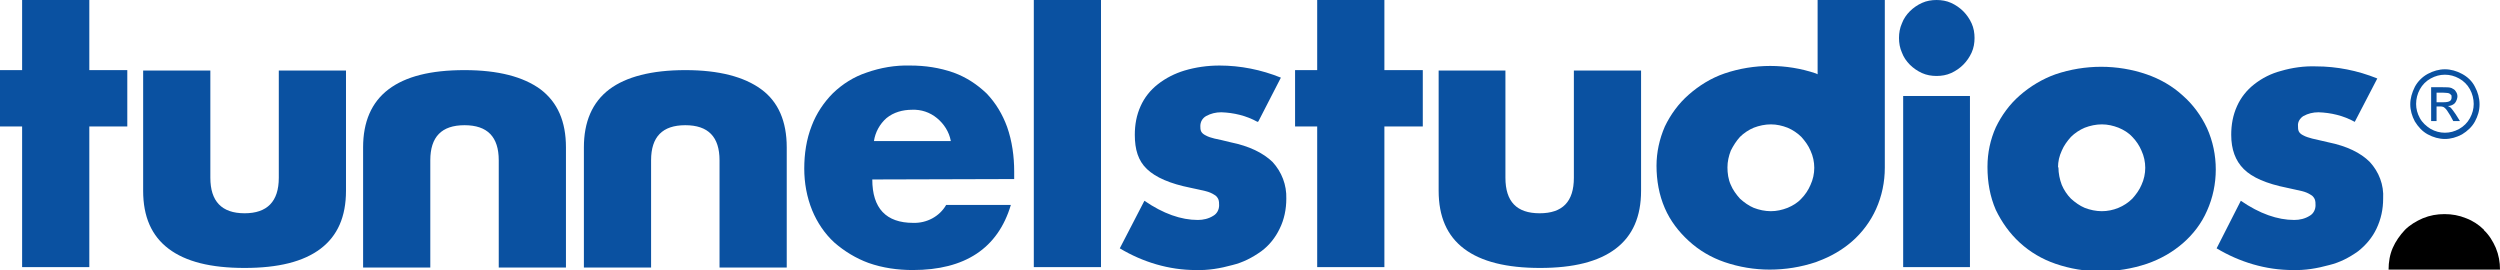
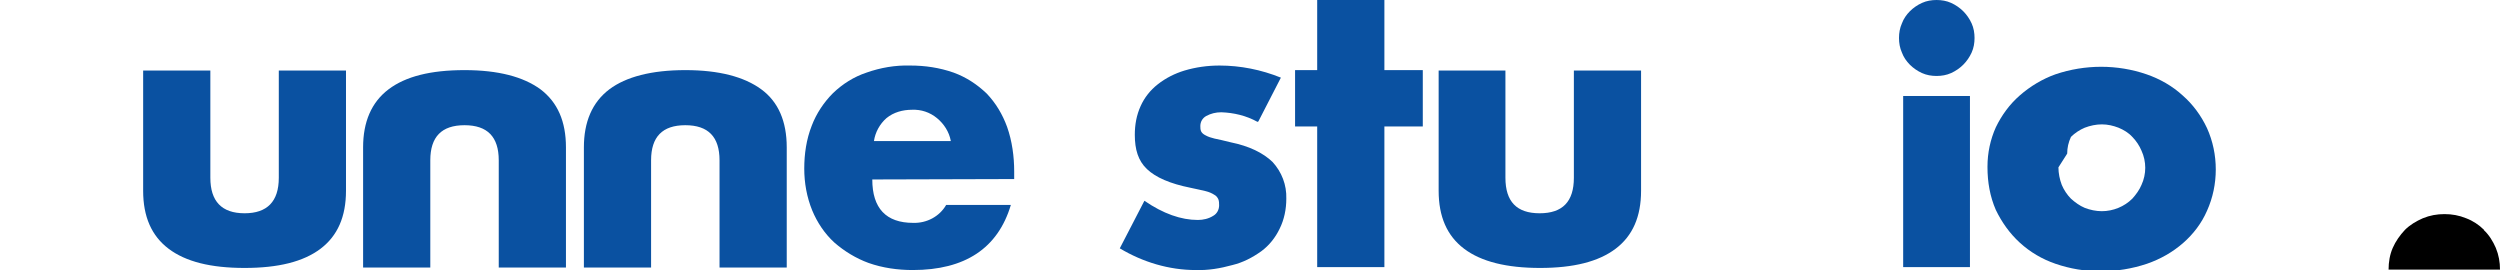
<svg xmlns="http://www.w3.org/2000/svg" version="1.1" id="Livello_1" x="0px" y="0px" viewBox="0 0 599 64.8" style="enable-background:new 0 0 599 64.8;" xml:space="preserve">
  <style type="text/css">
	.st0{fill:#0A51A1;}
</style>
  <g>
    <g id="Livello_1_1_">
      <g id="Livello_2_1_">
        <g id="Layer_1">
          <path d="M595.2,55.1c-1.2-1.2-2.7-2.2-4.3-2.8c-1.7-0.7-3.4-1-5.2-1s-3.5,0.3-5.2,1c-1.6,0.7-3.1,1.6-4.3,2.8      c-1.2,1.3-2.2,2.7-2.9,4.3s-1,3.4-1,5.2H599c0-1.8-0.3-3.5-1-5.2c-0.7-1.6-1.6-3.1-2.9-4.3H595.2z" />
          <path class="st0" d="M301.3,29.2c-2.7-1.5-5.7-2.2-8.7-2.3c-1.3,0-2.5,0.3-3.6,0.9c-0.9,0.5-1.4,1.4-1.4,2.4      c0,0.4,0,0.9,0.2,1.3s0.6,0.7,1,0.9c0.7,0.4,1.4,0.6,2.2,0.8c1,0.2,2.3,0.5,3.9,0.9c4.4,0.9,7.7,2.5,10,4.7      c2.2,2.4,3.4,5.5,3.3,8.8c0,2.5-0.5,5-1.6,7.2c-1,2.1-2.5,4-4.4,5.4c-2.1,1.5-4.4,2.7-6.9,3.3c-2.9,0.8-5.8,1.3-8.8,1.2      c-6.4,0-12.7-1.9-18.2-5.2l5.9-11.4c4.5,3.1,8.8,4.6,12.8,4.6c1.3,0,2.6-0.3,3.7-1c0.9-0.5,1.4-1.5,1.4-2.5c0-0.5,0-1-0.2-1.5      c-0.2-0.4-0.5-0.8-0.9-1c-0.6-0.4-1.3-0.7-2.1-0.9c-0.9-0.2-2.1-0.5-3.6-0.8c-5-1-8.4-2.5-10.5-4.5s-2.9-4.7-2.9-8.2      c0-2.4,0.4-4.7,1.4-6.9c0.9-2,2.3-3.8,4.1-5.2c1.9-1.5,4.1-2.6,6.4-3.3c2.7-0.8,5.5-1.2,8.4-1.2c5,0,10,1,14.7,2.9l-5.4,10.5      L301.3,29.2z" />
          <path class="st0" d="M360.7,16.9v25.7c0,5.7,2.7,8.5,8.2,8.5s8.2-2.8,8.2-8.5V16.9h16.1v28.8c0,6.2-2,10.8-6.1,13.9      S377,64.2,369,64.2s-14.1-1.5-18.2-4.6s-6.1-7.7-6.1-13.9V16.9h16.1L360.7,16.9z" />
-           <path class="st0" d="M476.2,39.9c0-3.3,0.7-6.5,2-9.4c1.4-2.9,3.3-5.5,5.7-7.6c2.5-2.2,5.5-4,8.6-5.1c7.1-2.4,14.8-2.4,21.8,0      c3.2,1.1,6.2,2.8,8.7,5.1c2.4,2.1,4.4,4.8,5.8,7.8c1.4,3.1,2.1,6.5,2.1,9.9c0,3.4-0.7,6.8-2.1,9.9c-1.3,3-3.3,5.6-5.7,7.7      c-2.5,2.2-5.5,3.9-8.7,5c-3.6,1.2-7.3,1.8-11.1,1.8c-3.7,0-7.3-0.6-10.8-1.8c-3.2-1.1-6.1-2.8-8.6-5.1c-2.4-2.2-4.3-4.9-5.7-7.8      c-1.4-3.2-2-6.7-2-10.2V39.9z M493.2,40.1c0,1.4,0.3,2.9,0.8,4.2c0.5,1.2,1.3,2.4,2.2,3.3c1,0.9,2.1,1.7,3.3,2.2      c1.3,0.5,2.7,0.8,4.1,0.8c2.7,0,5.4-1.1,7.3-3c0.9-1,1.7-2.1,2.2-3.3c0.6-1.3,0.9-2.7,0.9-4.1c0-1.4-0.3-2.8-0.9-4.1      c-0.5-1.2-1.3-2.4-2.2-3.3c-0.9-1-2.1-1.7-3.3-2.2c-1.3-0.5-2.6-0.8-4-0.8s-2.8,0.3-4.1,0.8c-1.2,0.5-2.4,1.3-3.3,2.2      c-0.9,1-1.7,2.1-2.2,3.3c-0.6,1.3-0.9,2.6-0.9,4l0,0L493.2,40.1z" />
-           <path class="st0" d="M564.2,29.2c-2.7-1.5-5.7-2.2-8.7-2.3c-1.3,0-2.5,0.3-3.6,0.9c-0.8,0.5-1.4,1.4-1.3,2.4      c0,0.4,0,0.9,0.2,1.3s0.6,0.7,1,0.9c0.7,0.4,1.5,0.6,2.2,0.8l3.9,0.9c4.4,0.9,7.7,2.5,9.9,4.7c2.2,2.4,3.4,5.5,3.2,8.8      c0,2.5-0.5,4.9-1.6,7.2c-1,2.1-2.5,3.9-4.4,5.4c-2.1,1.5-4.4,2.7-6.9,3.3c-2.9,0.8-5.8,1.3-8.8,1.2c-6.4,0-12.7-1.9-18.2-5.2      l5.8-11.4c4.5,3.1,8.8,4.6,12.8,4.6c1.3,0,2.6-0.3,3.7-1c0.9-0.5,1.4-1.5,1.4-2.5c0-0.5,0-1-0.2-1.5c-0.2-0.4-0.5-0.8-0.9-1      c-0.6-0.4-1.3-0.7-2.1-0.9c-1-0.2-2.1-0.5-3.6-0.8c-5-1-8.4-2.5-10.4-4.5s-3-4.7-3-8.2c0-2.4,0.4-4.7,1.4-6.9      c0.9-2,2.3-3.8,4.1-5.2c1.9-1.5,4.1-2.6,6.4-3.2c2.7-0.8,5.6-1.2,8.4-1.1c5,0,10,1,14.7,2.9L564.2,29.2L564.2,29.2z" />
+           <path class="st0" d="M476.2,39.9c0-3.3,0.7-6.5,2-9.4c1.4-2.9,3.3-5.5,5.7-7.6c2.5-2.2,5.5-4,8.6-5.1c7.1-2.4,14.8-2.4,21.8,0      c3.2,1.1,6.2,2.8,8.7,5.1c2.4,2.1,4.4,4.8,5.8,7.8c1.4,3.1,2.1,6.5,2.1,9.9c0,3.4-0.7,6.8-2.1,9.9c-1.3,3-3.3,5.6-5.7,7.7      c-2.5,2.2-5.5,3.9-8.7,5c-3.6,1.2-7.3,1.8-11.1,1.8c-3.7,0-7.3-0.6-10.8-1.8c-3.2-1.1-6.1-2.8-8.6-5.1c-2.4-2.2-4.3-4.9-5.7-7.8      c-1.4-3.2-2-6.7-2-10.2V39.9z M493.2,40.1c0,1.4,0.3,2.9,0.8,4.2c0.5,1.2,1.3,2.4,2.2,3.3c1,0.9,2.1,1.7,3.3,2.2      c1.3,0.5,2.7,0.8,4.1,0.8c2.7,0,5.4-1.1,7.3-3c0.9-1,1.7-2.1,2.2-3.3c0.6-1.3,0.9-2.7,0.9-4.1c0-1.4-0.3-2.8-0.9-4.1      c-0.5-1.2-1.3-2.4-2.2-3.3c-0.9-1-2.1-1.7-3.3-2.2c-1.3-0.5-2.6-0.8-4-0.8s-2.8,0.3-4.1,0.8c-1.2,0.5-2.4,1.3-3.3,2.2      c-0.6,1.3-0.9,2.6-0.9,4l0,0L493.2,40.1z" />
          <path class="st0" d="M50.4,16.9v25.7c0,5.6,2.7,8.5,8.2,8.5c5.4,0,8.2-2.8,8.2-8.5V16.9h16.1v28.8c0,6.2-2,10.8-6.1,13.9      s-10.1,4.6-18.2,4.6s-14.1-1.5-18.2-4.6s-6.1-7.7-6.1-13.9V16.9C34.3,16.9,50.4,16.9,50.4,16.9z" />
          <path class="st0" d="M209,43c0,6.9,3.3,10.4,9.8,10.4c3.2,0.1,6.3-1.5,7.9-4.3h15.5c-3.1,10.4-11,15.6-23.5,15.6      c-3.6,0-7.2-0.5-10.6-1.7c-3-1.1-5.8-2.8-8.2-4.9c-2.3-2.1-4.1-4.8-5.3-7.7c-1.3-3.2-1.9-6.6-1.9-10c0-3.5,0.5-7,1.8-10.3      c1.1-2.9,2.9-5.6,5.1-7.8c2.3-2.2,5-3.9,8-4.9c3.4-1.2,6.9-1.8,10.5-1.7c3.5,0,7,0.5,10.4,1.7c3,1.1,5.6,2.8,7.9,5      c2.2,2.3,3.8,5,4.9,8c1.2,3.4,1.7,7.1,1.7,10.7v1.8L209,43L209,43z M227.8,33.7c-0.4-2.1-1.6-4-3.3-5.4s-3.8-2.1-6-2      c-2.2,0-4.4,0.6-6.1,2c-1.6,1.4-2.7,3.4-3,5.5h18.4L227.8,33.7z" />
          <path class="st0" d="M119.5,64.1V38.4c0-5.6-2.7-8.4-8.2-8.4s-8.2,2.8-8.2,8.4v25.7H87V35.3c0-6.1,2-10.8,6.1-13.9      s10.1-4.6,18.2-4.6s14.1,1.6,18.2,4.6c4.1,3.1,6.1,7.7,6.1,13.9v28.8C135.6,64.1,119.5,64.1,119.5,64.1z" />
          <path class="st0" d="M172.4,64.1V38.4c0-5.6-2.7-8.4-8.2-8.4s-8.2,2.8-8.2,8.4v25.7h-16.1V35.3c0-6.1,2-10.8,6.1-13.9      c4-3,10.1-4.6,18.2-4.6s14.1,1.6,18.2,4.6s6.1,7.7,6.1,13.9v28.8H172.4z" />
          <path class="st0" d="M457.6,15.5c0.8,0.8,1.8,1.5,2.9,2s2.3,0.7,3.5,0.7s2.4-0.2,3.5-0.7s2.1-1.2,2.9-2c0.8-0.8,1.5-1.8,2-2.9      s0.7-2.3,0.7-3.5s-0.2-2.4-0.7-3.5s-1.2-2.1-2-2.9s-1.8-1.5-2.9-2S465.2,0,464,0s-2.4,0.2-3.5,0.7s-2.1,1.2-2.9,2      s-1.5,1.8-1.9,2.9c-0.5,1.1-0.7,2.3-0.7,3.5s0.2,2.4,0.7,3.5C456.1,13.7,456.8,14.7,457.6,15.5z" />
          <rect x="456" y="23" class="st0" width="16" height="41" />
-           <path class="st0" d="M435.5,17.8l-0.4-0.2c-7.1-2.4-14.8-2.4-21.9,0c-3.2,1.1-6.1,2.9-8.6,5.1c-2.4,2.1-4.3,4.7-5.7,7.6      c-1.3,3-2,6.2-2,9.4c0,3.5,0.6,7,2,10.2c1.3,3,3.3,5.6,5.7,7.8c2.5,2.3,5.4,4,8.6,5.1c3.5,1.2,7.2,1.8,10.8,1.8      c3.8,0,7.5-0.6,11.1-1.8l0.5-0.2c3-1.1,5.8-2.7,8.2-4.8c2.4-2.1,4.4-4.8,5.7-7.7c1.4-3.1,2.1-6.5,2.1-9.9V0h-16.1L435.5,17.8      L435.5,17.8z M433.8,44.3c-0.5,1.2-1.3,2.4-2.2,3.3c-0.9,1-2.1,1.7-3.3,2.2c-1.3,0.5-2.6,0.8-4,0.8s-2.8-0.3-4.1-0.8      c-1.2-0.5-2.3-1.3-3.3-2.2c-0.9-1-1.7-2.1-2.2-3.3c-0.6-1.3-0.8-2.8-0.8-4.2s0.3-2.7,0.8-4c0.6-1.2,1.3-2.3,2.2-3.3      c0.9-0.9,2.1-1.7,3.3-2.2c1.3-0.5,2.7-0.8,4.1-0.8s2.7,0.3,4,0.8c1.2,0.5,2.4,1.3,3.3,2.2c0.9,1,1.7,2.1,2.2,3.3      c0.6,1.3,0.9,2.7,0.9,4.1C434.7,41.6,434.4,43,433.8,44.3z" />
-           <polygon class="st0" points="5.3,16.8 0,16.8 0,30.3 5.3,30.3 5.3,64 21.4,64 21.4,30.3 30.5,30.3 30.5,16.8 21.4,16.8 21.4,0       5.3,0     " />
          <polygon class="st0" points="315.6,16.8 310.3,16.8 310.3,30.3 315.6,30.3 315.6,64 331.7,64 331.7,30.3 340.9,30.3 340.9,16.8       331.7,16.8 331.7,0 315.6,0     " />
-           <rect x="247.7" y="0" class="st0" width="16.1" height="64" />
        </g>
      </g>
-       <path class="st0" d="M585.8,16.6c1.4,0,2.8,0.4,4.1,1.1s2.4,1.7,3.1,3.1c0.7,1.3,1.1,2.7,1.1,4.2s-0.4,2.8-1.1,4.1    c-0.7,1.3-1.8,2.3-3.1,3.1c-1.3,0.7-2.7,1.1-4.1,1.1s-2.8-0.4-4.1-1.1c-1.3-0.7-2.3-1.8-3.1-3.1c-0.7-1.3-1.1-2.7-1.1-4.1    s0.4-2.8,1.1-4.2c0.7-1.3,1.8-2.4,3.1-3.1S584.4,16.6,585.8,16.6z M585.8,17.9c-1.2,0-2.3,0.3-3.4,0.9c-1.1,0.6-2,1.5-2.6,2.6    s-0.9,2.3-0.9,3.5s0.3,2.3,0.9,3.4c0.6,1.1,1.5,1.9,2.6,2.6c1.1,0.6,2.2,0.9,3.4,0.9s2.3-0.3,3.4-0.9c1.1-0.6,2-1.5,2.6-2.6    s0.9-2.2,0.9-3.4s-0.3-2.4-0.9-3.5c-0.6-1.1-1.5-2-2.6-2.6S587,17.9,585.8,17.9z M582.5,29v-8.1h2.8c1,0,1.6,0,2.1,0.2    c0.4,0.2,0.8,0.4,1,0.8c0.3,0.4,0.4,0.8,0.4,1.2s-0.2,1.1-0.6,1.6c-0.4,0.4-1,0.7-1.7,0.7c0.3,0.1,0.5,0.3,0.7,0.4    c0.3,0.3,0.7,0.9,1.2,1.6l1,1.6h-1.6l-0.7-1.3c-0.6-1-1-1.6-1.4-1.9c-0.2-0.2-0.6-0.3-1.1-0.3h-0.8V29L582.5,29L582.5,29z     M583.8,24.5h1.6c0.8,0,1.3-0.1,1.6-0.3c0.3-0.2,0.4-0.5,0.4-0.9s0-0.5-0.2-0.6c-0.1-0.2-0.3-0.3-0.6-0.4c-0.2,0-0.7-0.1-1.3-0.1    h-1.5v2.5V24.5z" />
    </g>
  </g>
</svg>